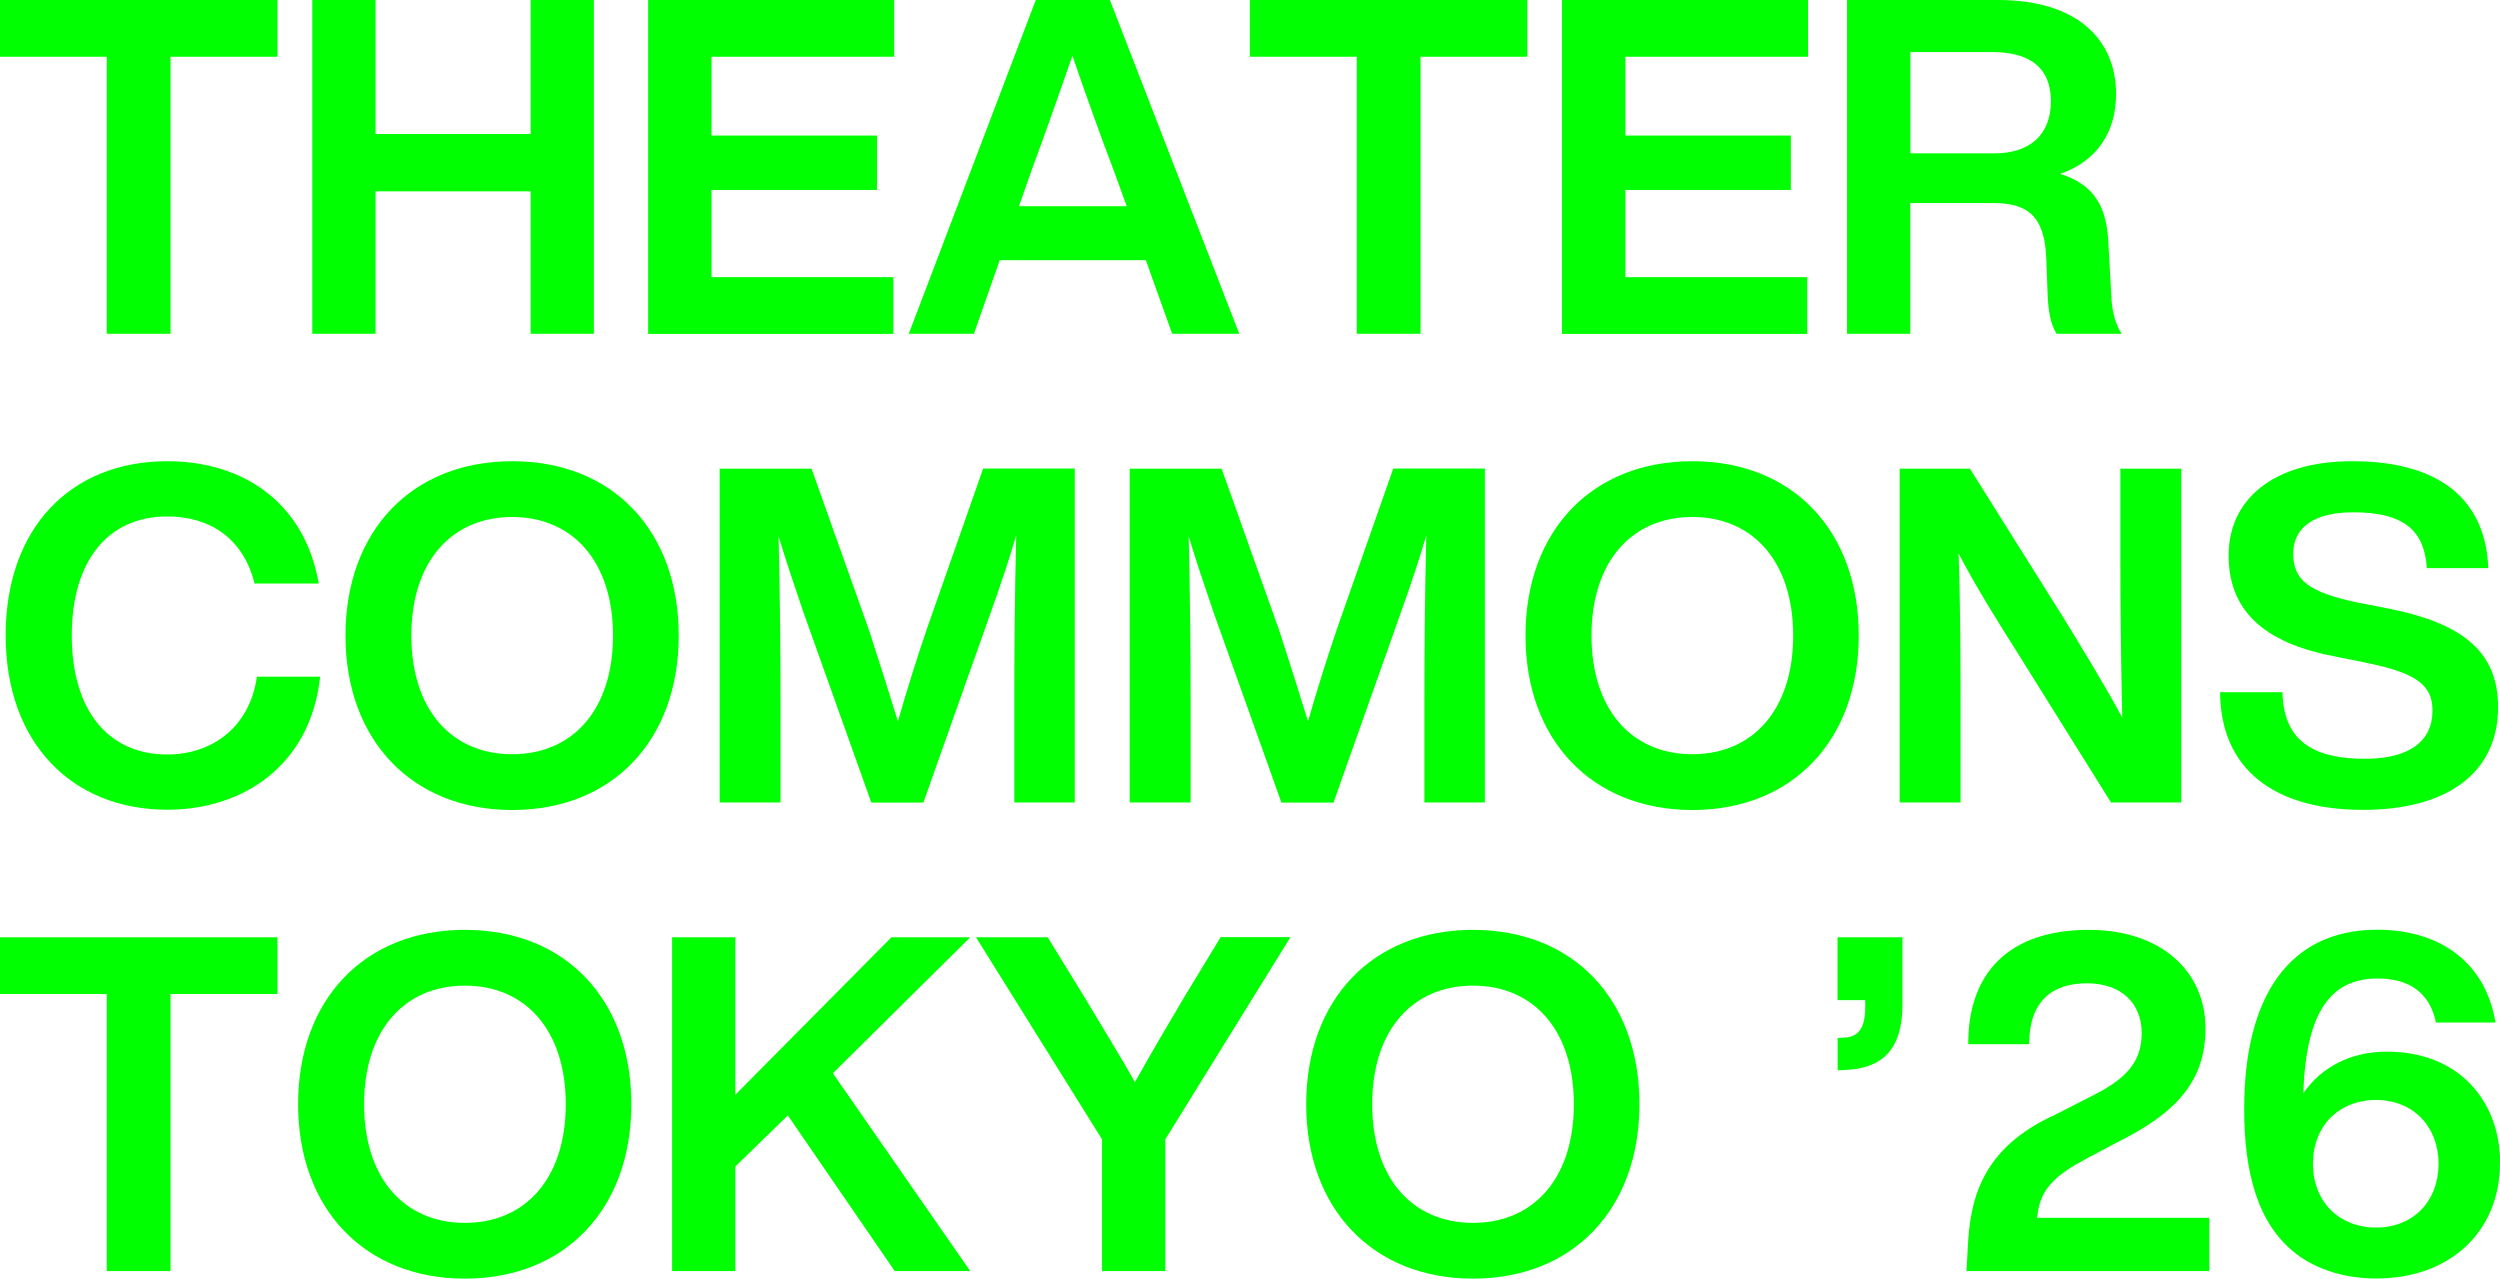
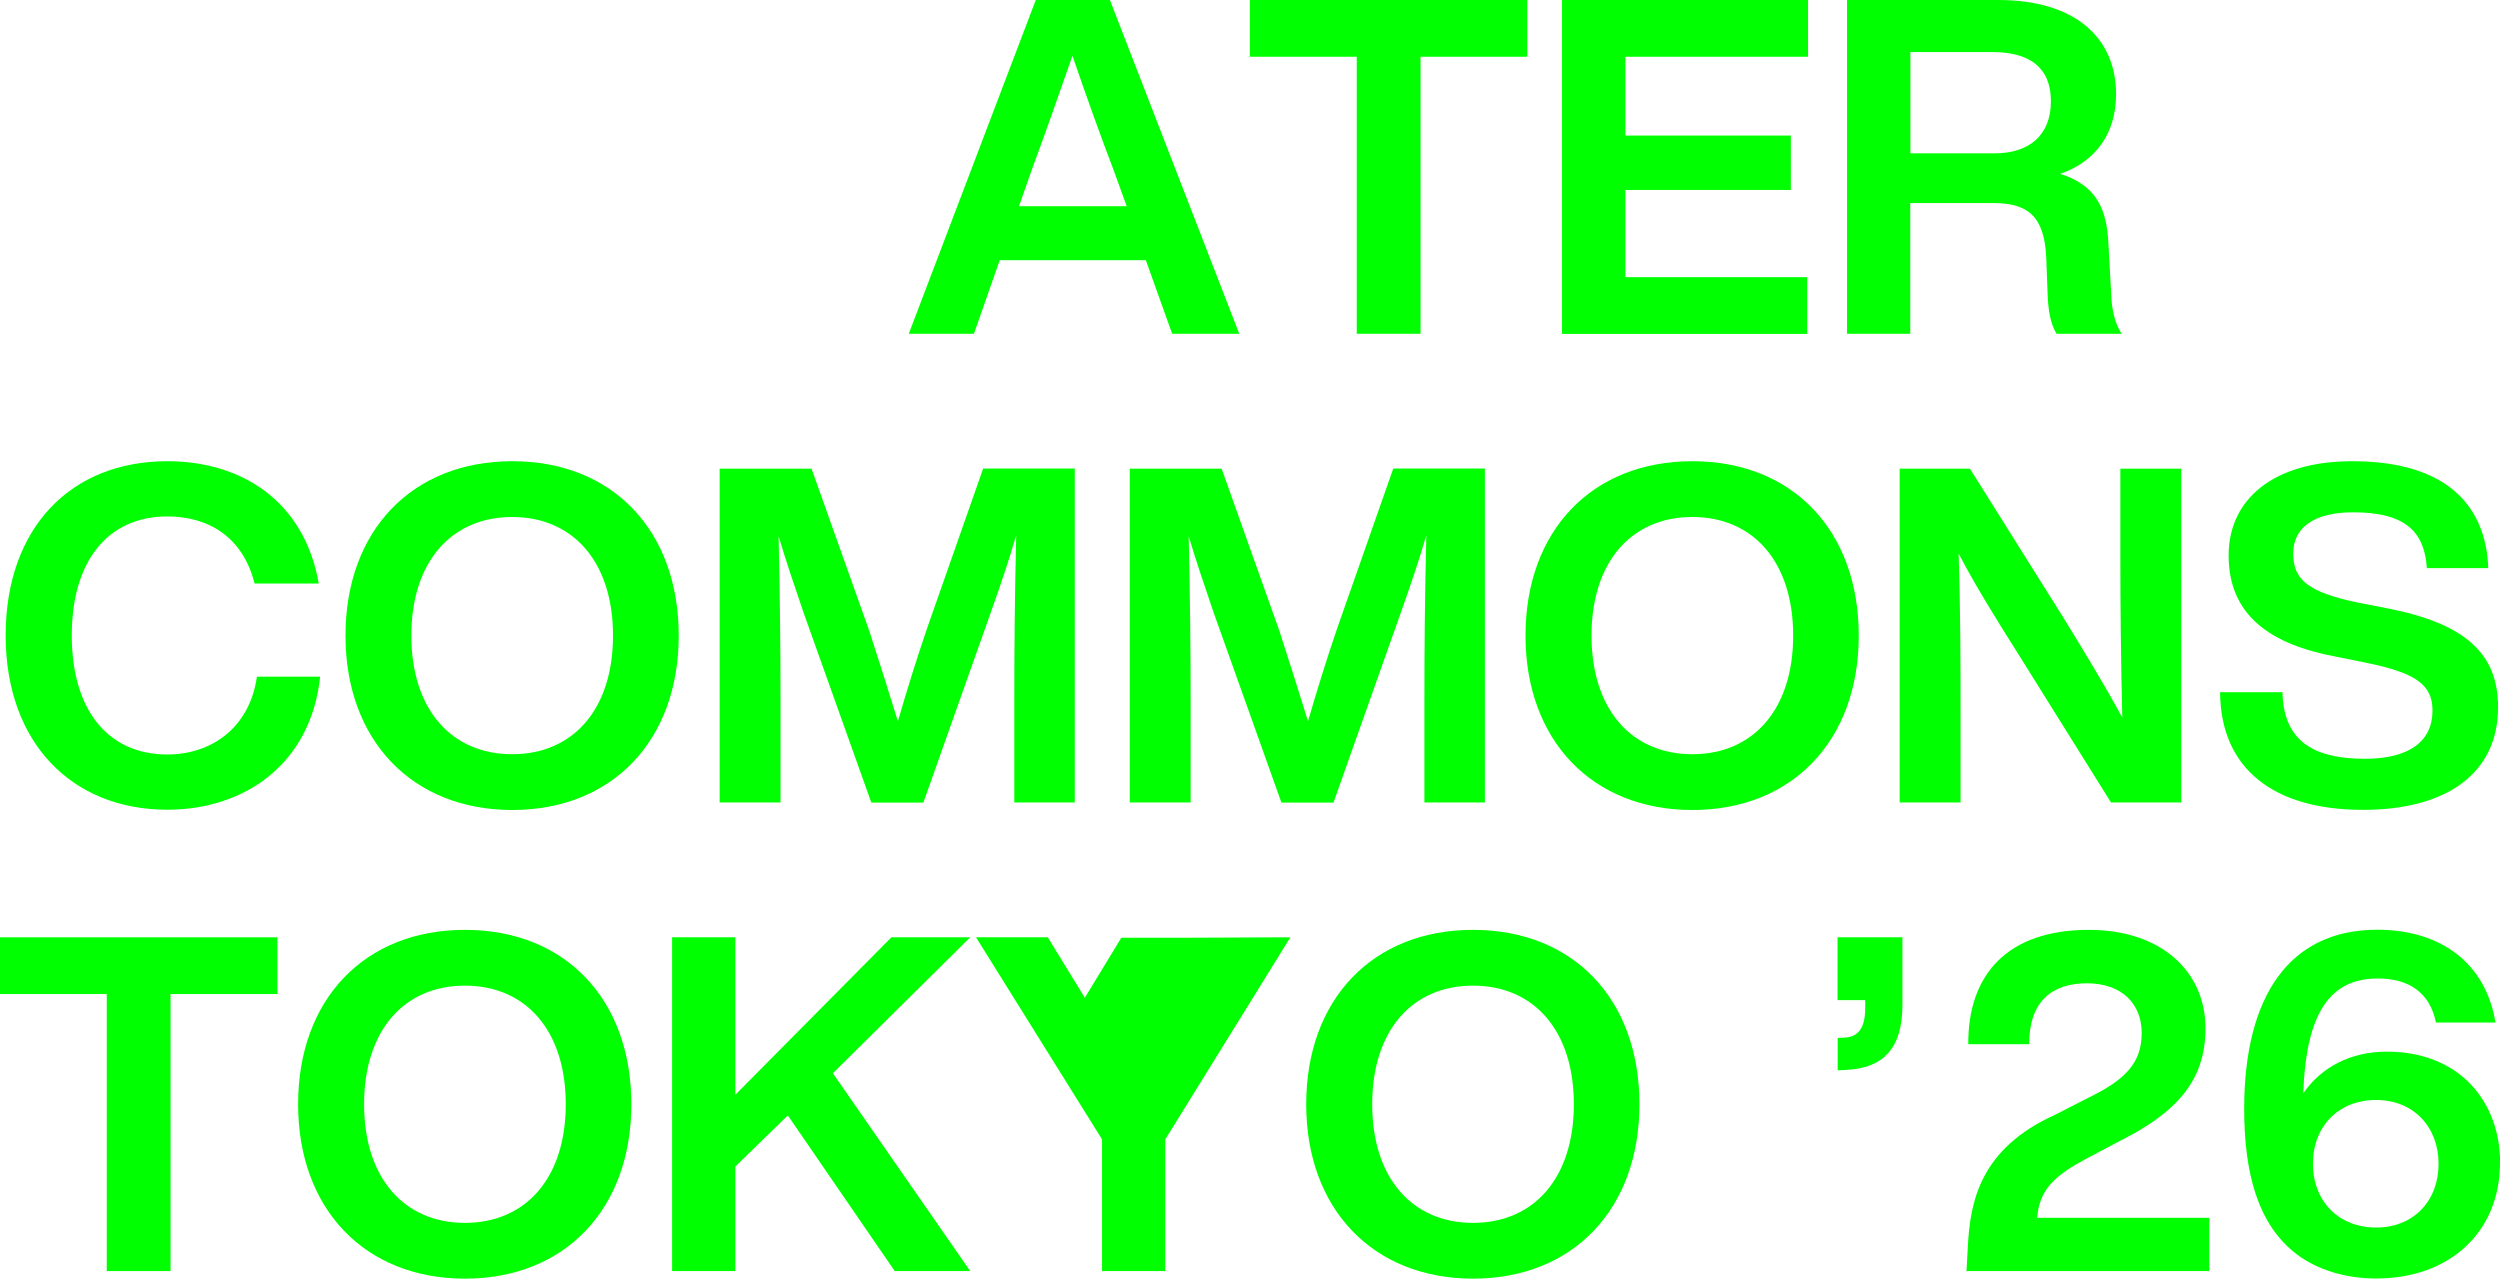
<svg xmlns="http://www.w3.org/2000/svg" id="_デザイン" data-name="デザイン" viewBox="0 0 181.48 92.82">
  <defs>
    <style>
      .cls-1 {
        fill: lime;
      }
    </style>
  </defs>
-   <path class="cls-1" d="M20.14,4.12h-7.76v20.11h-4.63V4.12H0V0h20.14v4.12Z" />
-   <path class="cls-1" d="M43.11,0v24.23h-4.59v-10.34h-11.26v10.34h-4.59V0h4.59v9.73h11.26V0h4.59Z" />
-   <path class="cls-1" d="M51.65,4.12v5.72h12.01v3.95h-12.01v6.33h13.2v4.12h-17.8V0h17.86v4.12h-13.27Z" />
  <path class="cls-1" d="M83.19,18.89h-10.62l-1.87,5.34h-4.73L75.19,0h5.38l9.39,24.23h-4.87l-1.91-5.34ZM81.79,14.97l-.95-2.62c-.85-2.21-2.01-5.44-2.99-8.3-.99,2.86-2.14,6.09-2.96,8.3l-.92,2.62h7.83Z" />
  <path class="cls-1" d="M110.88,4.12h-7.76v20.11h-4.63V4.12h-7.76V0h20.14v4.12Z" />
  <path class="cls-1" d="M117.99,4.12v5.72h12.01v3.95h-12.01v6.33h13.2v4.12h-17.8V0h17.86v4.12h-13.27Z" />
  <path class="cls-1" d="M154.02,24.23h-4.73c-.44-.71-.61-1.7-.65-2.89l-.1-2.65c-.14-3.1-1.43-3.95-3.88-3.95h-5.99v9.49h-4.59V0h10.99c5.58,0,8.54,2.76,8.54,6.84,0,2.79-1.43,4.87-4.05,5.78,2.69.85,3.4,2.65,3.5,5.17l.2,3.61c.03,1.05.27,2.11.75,2.82ZM144.8,11.13c2.48,0,4.08-1.29,4.08-3.78s-1.6-3.57-4.25-3.57h-5.95v7.35h6.12Z" />
  <path class="cls-1" d="M.41,46.14c0-7.83,4.73-12.66,11.74-12.66,5.38,0,9.94,2.89,10.99,8.88h-4.66c-.85-3.4-3.37-4.87-6.33-4.87-4.32,0-6.94,3.23-6.94,8.64s2.62,8.64,6.94,8.64c3.1,0,5.95-1.84,6.5-5.65h4.59c-.68,6.4-5.55,9.66-11.09,9.66-6.91,0-11.74-4.83-11.74-12.66Z" />
  <path class="cls-1" d="M25.08,46.14c0-7.62,4.83-12.66,12.11-12.66s12.08,5.04,12.08,12.66-4.83,12.66-12.08,12.66-12.11-5.04-12.11-12.66ZM44.5,46.14c0-5.34-2.89-8.61-7.32-8.61s-7.32,3.27-7.32,8.61,2.89,8.61,7.32,8.61,7.32-3.27,7.32-8.61Z" />
  <path class="cls-1" d="M78.02,34.02v24.23h-4.39v-7.38c0-3.67.03-7.62.14-12.01-.54,1.84-1.09,3.47-1.84,5.58l-4.9,13.82h-3.78l-4.93-13.82c-.71-2.08-1.26-3.71-1.8-5.51.1,4.36.14,8.3.14,11.94v7.38h-4.42v-24.23h6.67l4.19,11.77c.71,2.18,1.46,4.56,2.08,6.57.61-2.11,1.39-4.63,2.14-6.81l4.05-11.54h6.67Z" />
  <path class="cls-1" d="M107.79,34.02v24.23h-4.39v-7.38c0-3.67.03-7.62.14-12.01-.54,1.84-1.09,3.47-1.84,5.58l-4.9,13.82h-3.78l-4.93-13.82c-.71-2.08-1.26-3.71-1.8-5.51.1,4.36.14,8.3.14,11.94v7.38h-4.42v-24.23h6.67l4.19,11.77c.71,2.18,1.46,4.56,2.08,6.57.61-2.11,1.39-4.63,2.14-6.81l4.05-11.54h6.67Z" />
  <path class="cls-1" d="M110.74,46.14c0-7.62,4.83-12.66,12.11-12.66s12.08,5.04,12.08,12.66-4.83,12.66-12.08,12.66-12.11-5.04-12.11-12.66ZM130.17,46.14c0-5.34-2.89-8.61-7.32-8.61s-7.32,3.27-7.32,8.61,2.89,8.61,7.32,8.61,7.32-3.27,7.32-8.61Z" />
  <path class="cls-1" d="M158.34,34.02v24.23h-5.1l-6.74-10.79c-1.53-2.42-3.1-4.93-4.32-7.28.14,4.29.14,8.17.14,11.74v6.33h-4.42v-24.23h5.1l6.77,10.79c1.36,2.21,3.06,5,4.29,7.28-.1-4.29-.14-8.17-.14-11.74v-6.33h4.42Z" />
  <path class="cls-1" d="M161.16,50.25h4.53c.07,3.81,2.62,4.83,5.99,4.83,3.16,0,4.9-1.23,4.9-3.5,0-1.91-1.26-2.76-4.97-3.5l-2.04-.41c-4.7-.88-7.79-2.96-7.79-7.35,0-4.01,3.17-6.84,8.98-6.84,6.81,0,9.7,3.2,9.87,7.76h-4.46c-.17-2.59-1.5-4.05-5.34-4.05-2.93,0-4.36,1.16-4.36,2.99,0,1.94,1.12,2.82,4.73,3.57l2.11.41c5.72,1.12,8.03,3.33,8.03,7.18,0,4.8-3.74,7.45-9.8,7.45-6.47,0-10.34-2.96-10.38-8.54Z" />
  <path class="cls-1" d="M20.14,72.16h-7.76v20.11h-4.63v-20.11H0v-4.12h20.14v4.12Z" />
  <path class="cls-1" d="M21.64,80.16c0-7.62,4.83-12.66,12.11-12.66s12.08,5.04,12.08,12.66-4.83,12.66-12.08,12.66-12.11-5.04-12.11-12.66ZM41.07,80.16c0-5.34-2.89-8.61-7.32-8.61s-7.32,3.27-7.32,8.61,2.89,8.61,7.32,8.61,7.32-3.27,7.32-8.61Z" />
  <path class="cls-1" d="M60.46,77.91l9.97,14.36h-5.48l-7.76-11.3-3.81,3.71v7.59h-4.59v-24.23h4.59v11.43l11.33-11.43h5.72l-9.97,9.87Z" />
-   <path class="cls-1" d="M93.67,68.04l-9.08,14.67v9.56h-4.59v-9.56l-9.15-14.67h5.21l2.69,4.39c1.22,2.04,2.48,4.08,3.64,6.12,1.16-2.08,2.38-4.15,3.57-6.16l2.65-4.36h5.07Z" />
+   <path class="cls-1" d="M93.67,68.04l-9.08,14.67v9.56h-4.59v-9.56l-9.15-14.67h5.21l2.69,4.39l2.65-4.36h5.07Z" />
  <path class="cls-1" d="M94.82,80.16c0-7.62,4.83-12.66,12.11-12.66s12.08,5.04,12.08,12.66-4.83,12.66-12.08,12.66-12.11-5.04-12.11-12.66ZM114.25,80.16c0-5.34-2.89-8.61-7.32-8.61s-7.32,3.27-7.32,8.61,2.89,8.61,7.32,8.61,7.32-3.27,7.32-8.61Z" />
  <path class="cls-1" d="M138.1,68.04v4.93c0,3.2-1.46,4.59-4.12,4.7l-.58.03v-2.35l.54-.03c1.02-.07,1.46-.78,1.46-2.18v-.54h-2.01v-4.56h4.7Z" />
  <path class="cls-1" d="M160.38,88.39v3.88h-17.63l.1-1.8c.17-3.2.85-7.08,6.36-9.56l2.38-1.22c2.76-1.33,3.88-2.59,3.88-4.7s-1.43-3.61-3.98-3.61-4.19,1.33-4.19,4.42h-4.42c-.03-5.07,2.86-8.3,8.75-8.3,5.27,0,8.47,3.03,8.47,7.15,0,3.84-2.14,6.16-6.4,8.27l-2.25,1.19c-2.28,1.23-3.4,2.21-3.57,4.29h12.49Z" />
  <path class="cls-1" d="M181.48,84.41c0,5.04-3.67,8.4-8.98,8.4-2.28,0-4.29-.65-5.75-1.74-2.89-2.18-3.84-5.99-3.84-10.58,0-8.2,3.3-13,9.66-13,4.63,0,7.89,2.45,8.58,6.74h-4.32c-.44-2.18-1.97-3.2-4.22-3.2-3.44,0-5.21,2.45-5.41,8.34,1.29-1.91,3.47-3.03,6.06-3.03,5.41,0,8.23,3.78,8.23,8.06ZM177.02,84.48c0-2.65-1.8-4.63-4.53-4.63s-4.59,1.91-4.59,4.63,1.87,4.63,4.59,4.63,4.53-1.94,4.53-4.63Z" />
</svg>